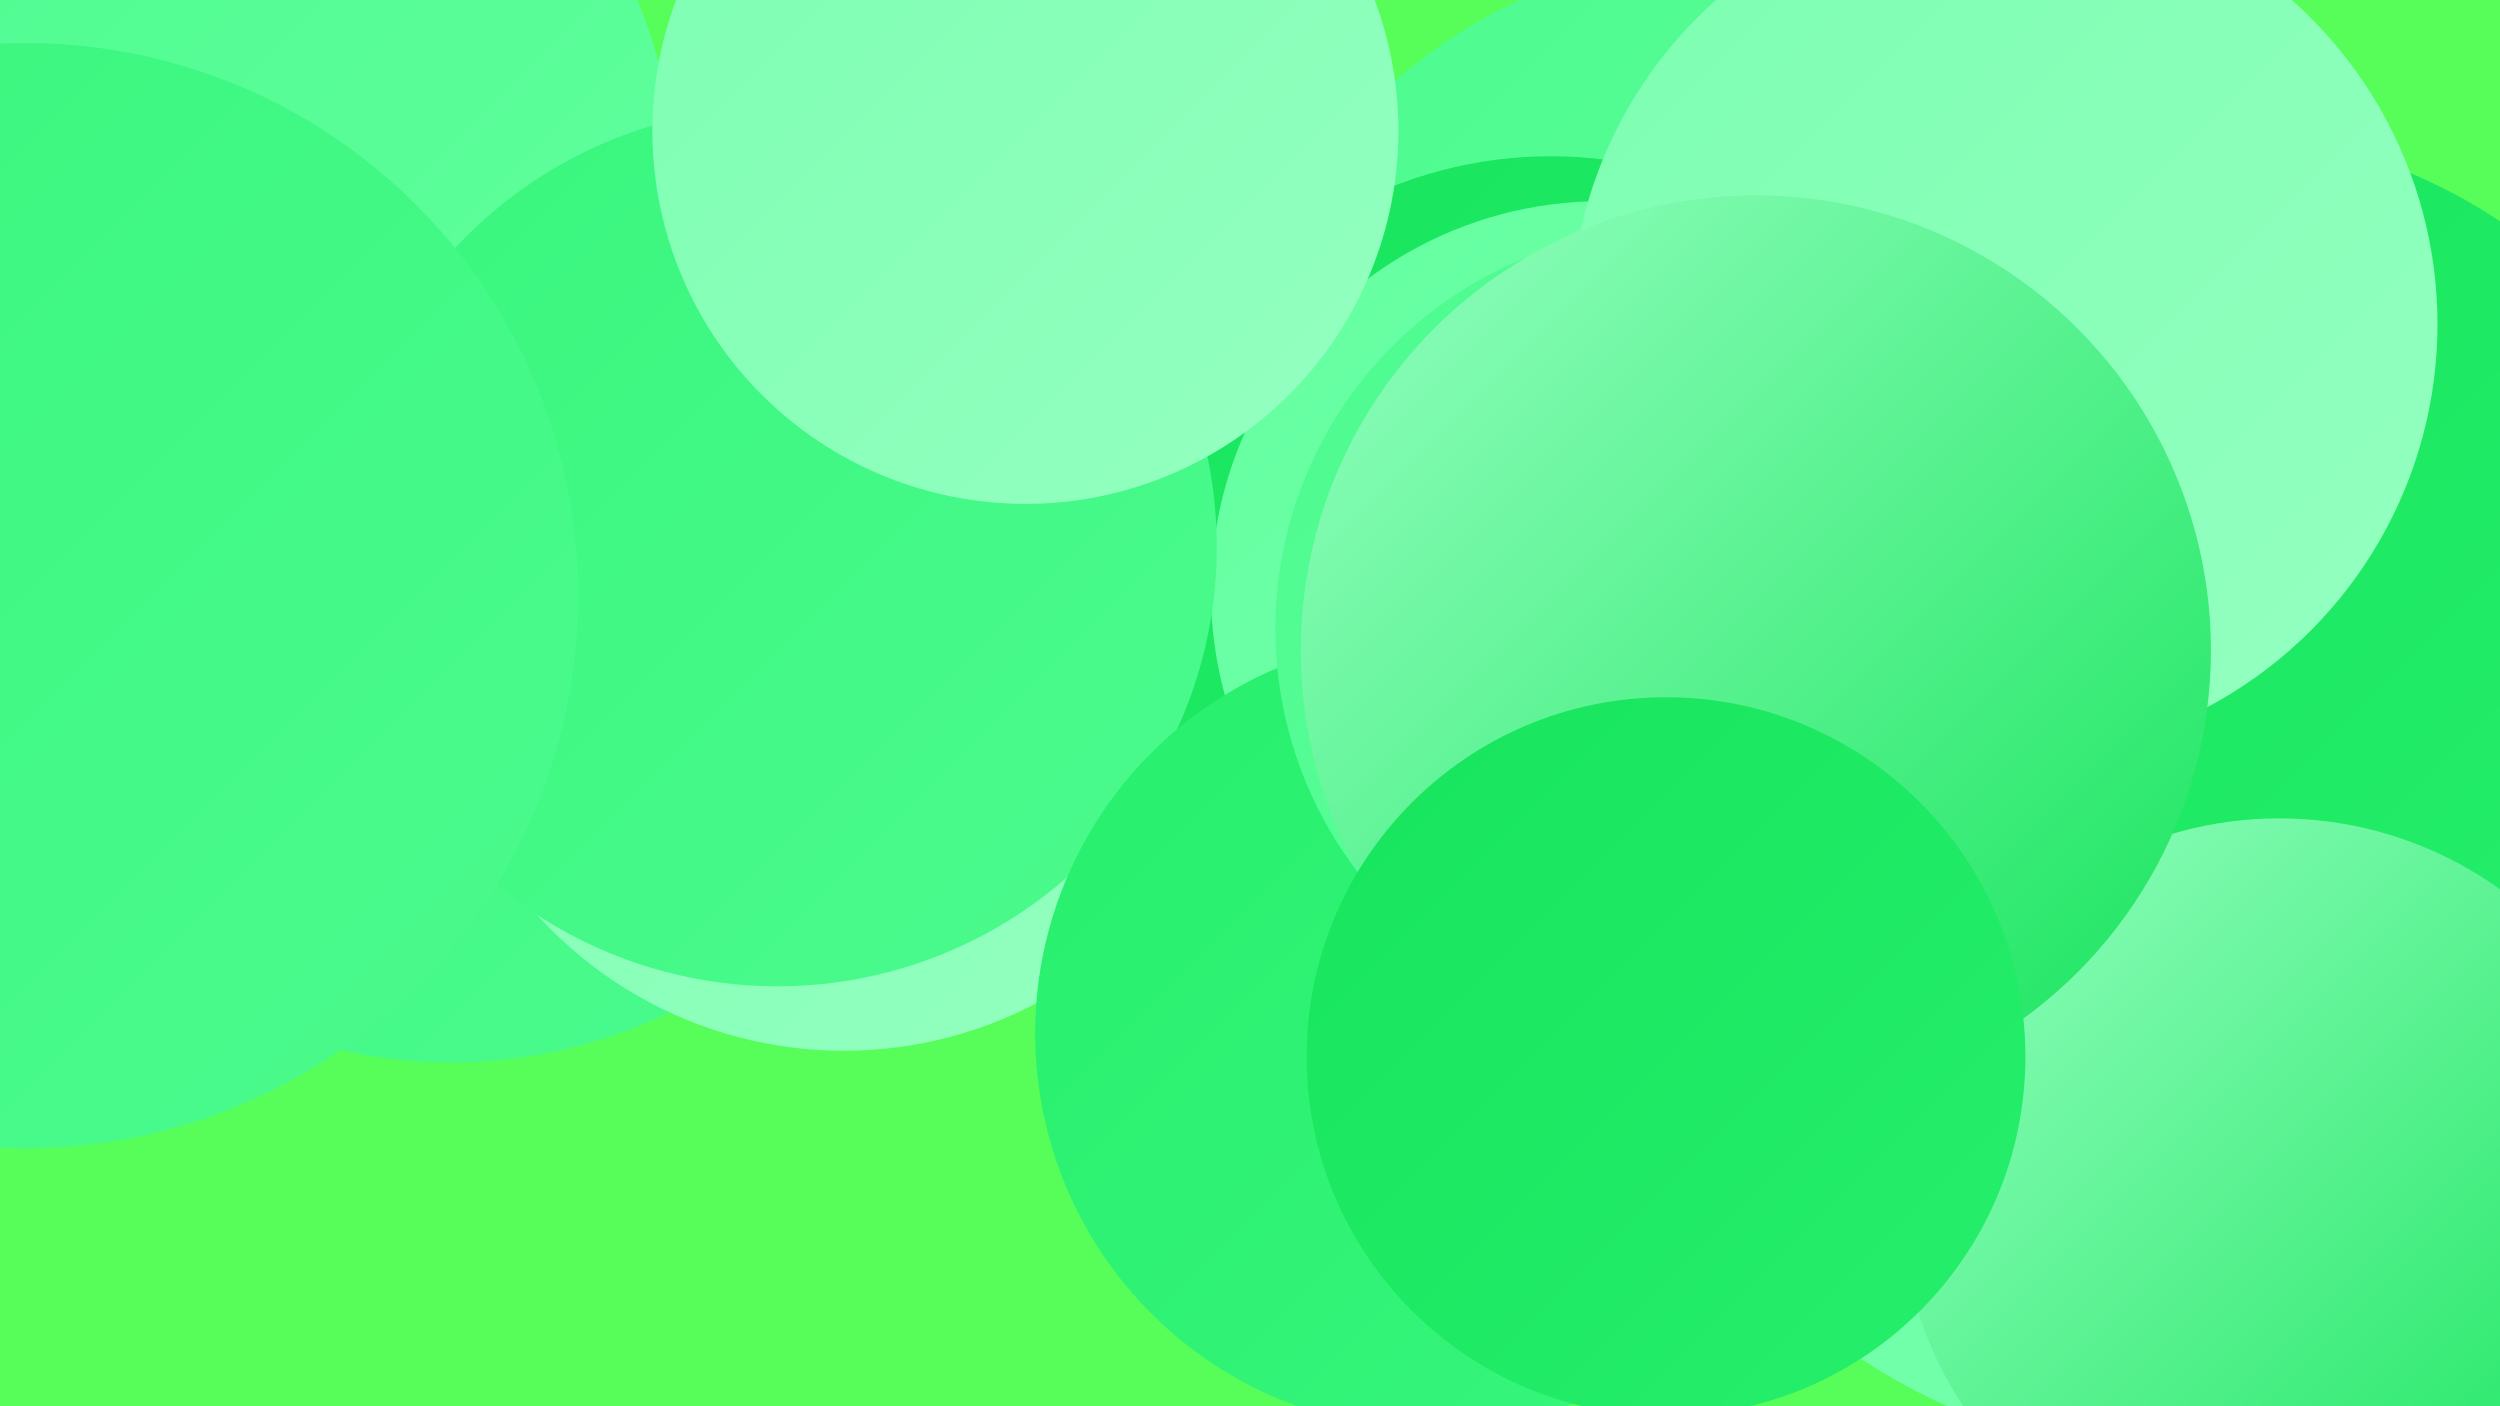
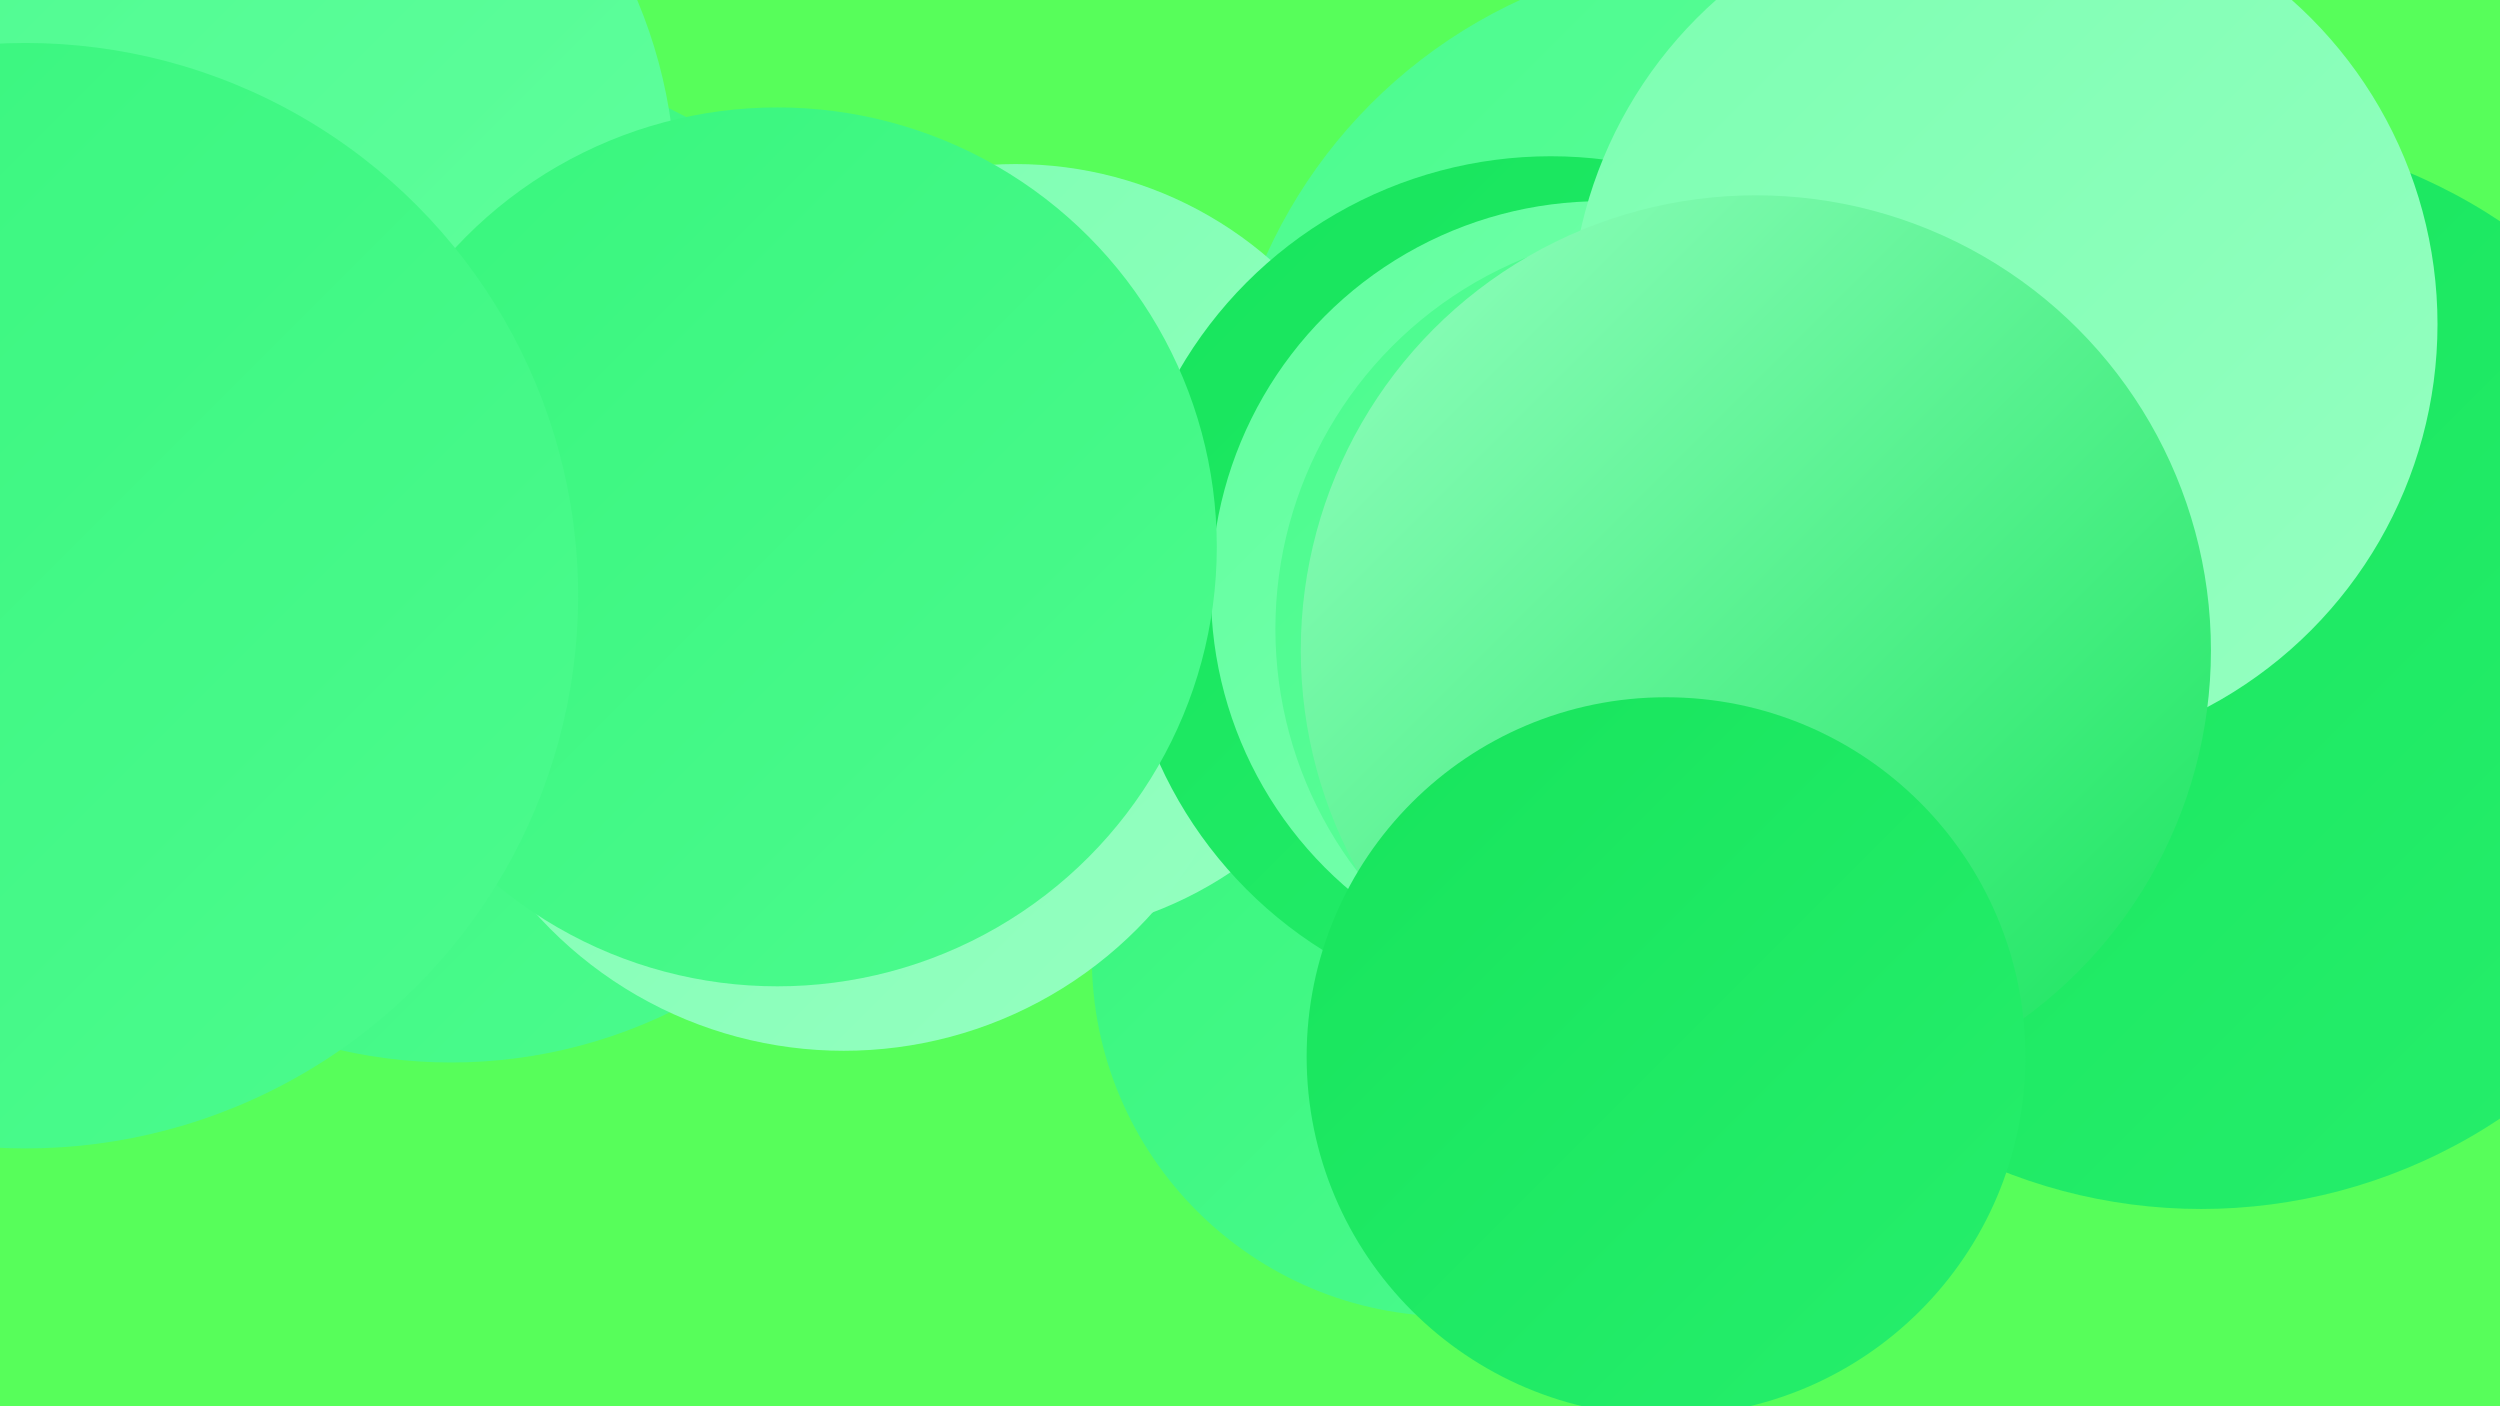
<svg xmlns="http://www.w3.org/2000/svg" width="1280" height="720">
  <defs>
    <linearGradient id="grad0" x1="0%" y1="0%" x2="100%" y2="100%">
      <stop offset="0%" style="stop-color:#17e45c;stop-opacity:1" />
      <stop offset="100%" style="stop-color:#26ef6c;stop-opacity:1" />
    </linearGradient>
    <linearGradient id="grad1" x1="0%" y1="0%" x2="100%" y2="100%">
      <stop offset="0%" style="stop-color:#26ef6c;stop-opacity:1" />
      <stop offset="100%" style="stop-color:#38f67d;stop-opacity:1" />
    </linearGradient>
    <linearGradient id="grad2" x1="0%" y1="0%" x2="100%" y2="100%">
      <stop offset="0%" style="stop-color:#38f67d;stop-opacity:1" />
      <stop offset="100%" style="stop-color:#4cfb8e;stop-opacity:1" />
    </linearGradient>
    <linearGradient id="grad3" x1="0%" y1="0%" x2="100%" y2="100%">
      <stop offset="0%" style="stop-color:#4cfb8e;stop-opacity:1" />
      <stop offset="100%" style="stop-color:#62ff9f;stop-opacity:1" />
    </linearGradient>
    <linearGradient id="grad4" x1="0%" y1="0%" x2="100%" y2="100%">
      <stop offset="0%" style="stop-color:#62ff9f;stop-opacity:1" />
      <stop offset="100%" style="stop-color:#7cffb1;stop-opacity:1" />
    </linearGradient>
    <linearGradient id="grad5" x1="0%" y1="0%" x2="100%" y2="100%">
      <stop offset="0%" style="stop-color:#7cffb1;stop-opacity:1" />
      <stop offset="100%" style="stop-color:#95ffc1;stop-opacity:1" />
    </linearGradient>
    <linearGradient id="grad6" x1="0%" y1="0%" x2="100%" y2="100%">
      <stop offset="0%" style="stop-color:#95ffc1;stop-opacity:1" />
      <stop offset="100%" style="stop-color:#17e45c;stop-opacity:1" />
    </linearGradient>
  </defs>
  <rect width="1280" height="720" fill="#57fe5a" />
  <circle cx="231" cy="287" r="257" fill="url(#grad2)" />
  <circle cx="743" cy="490" r="184" fill="url(#grad2)" />
  <circle cx="91" cy="60" r="233" fill="url(#grad1)" />
  <circle cx="888" cy="239" r="263" fill="url(#grad3)" />
  <circle cx="93" cy="98" r="253" fill="url(#grad3)" />
  <circle cx="520" cy="282" r="198" fill="url(#grad5)" />
  <circle cx="432" cy="326" r="212" fill="url(#grad5)" />
  <circle cx="794" cy="300" r="220" fill="url(#grad0)" />
  <circle cx="820" cy="303" r="200" fill="url(#grad4)" />
-   <circle cx="1112" cy="458" r="286" fill="url(#grad4)" />
  <circle cx="1127" cy="343" r="276" fill="url(#grad0)" />
  <circle cx="398" cy="280" r="225" fill="url(#grad2)" />
  <circle cx="1026" cy="166" r="222" fill="url(#grad5)" />
-   <circle cx="1167" cy="613" r="194" fill="url(#grad6)" />
-   <circle cx="733" cy="529" r="203" fill="url(#grad1)" />
  <circle cx="858" cy="322" r="205" fill="url(#grad3)" />
  <circle cx="899" cy="333" r="233" fill="url(#grad6)" />
  <circle cx="13" cy="305" r="283" fill="url(#grad2)" />
-   <circle cx="525" cy="67" r="191" fill="url(#grad5)" />
  <circle cx="853" cy="541" r="184" fill="url(#grad0)" />
</svg>